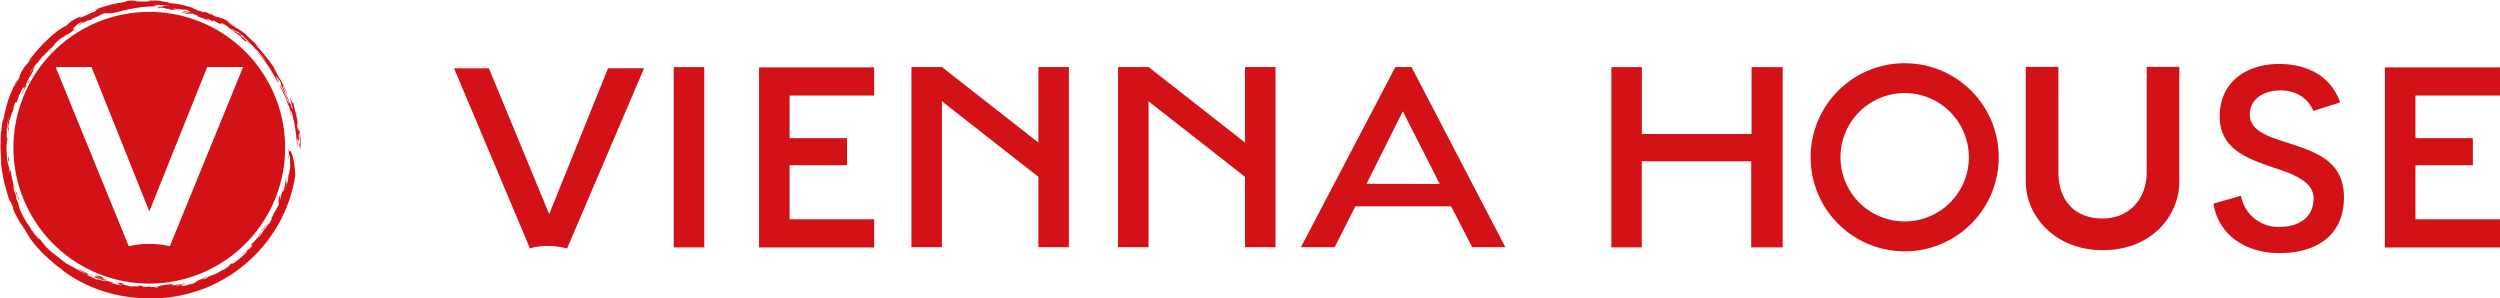
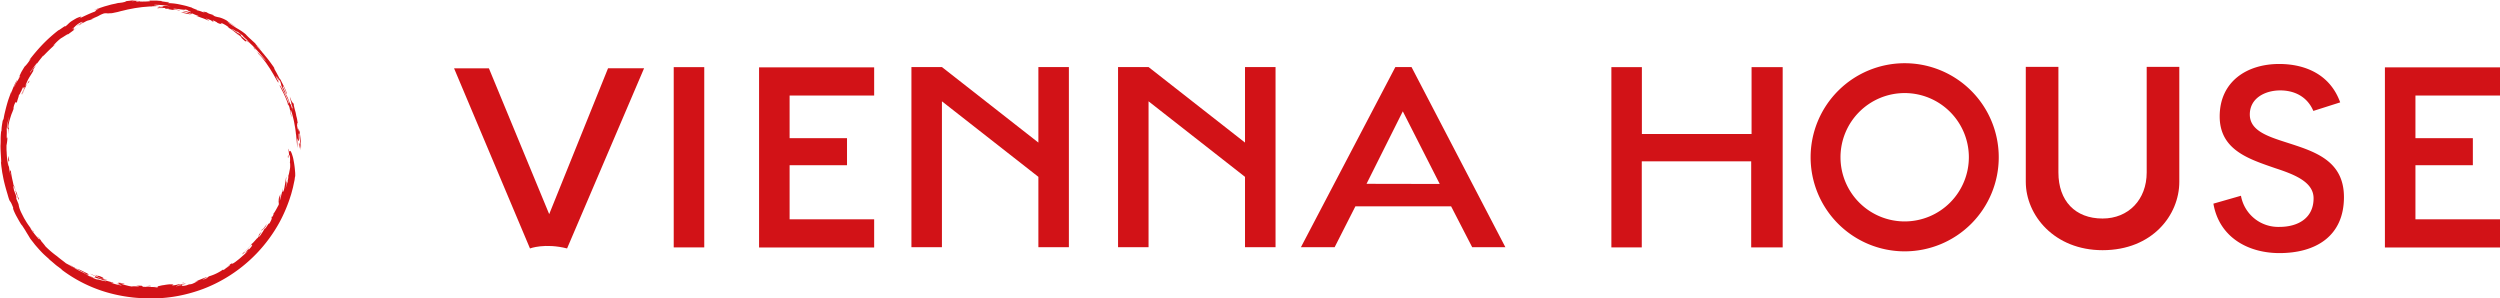
<svg xmlns="http://www.w3.org/2000/svg" id="Ebene_1" data-name="Ebene 1" viewBox="0 0 731.16 87.26">
  <defs>
    <style>.cls-1{fill:#d21217;}</style>
  </defs>
  <title>Vienna_House_Straight_Logo_hex_web</title>
  <path class="cls-1" d="M221.35,272.07l-17.63-42.64H193.53l22.2,52.67s4.33-1.65,10.85,0l22.52-52.69H238.56Z" transform="translate(-60.73 -209.44)" />
  <path class="cls-1" d="M688.56,259.89c0,7.92-5.31,13.46-12.91,13.46-8,0-12.91-5.16-12.91-13.46V229H653.2v33.61c0,9.82,8.39,20,22.45,20,14.58,0,22.45-10.29,22.45-20V229h-9.54Z" transform="translate(-60.73 -209.44)" />
  <path class="cls-1" d="M729.59,251.15c-5.73-1.83-10.87-3.52-10.87-8.22,0-4.85,4.55-7.05,8.89-7.05,4,0,7.85,1.69,9.69,6l7.85-2.5c-2.93-8.15-10.2-11.23-17.84-11.23-9.54,0-17.4,5.21-17.4,15.34,0,9.84,8.59,12.48,16.23,15.13,5.58,1.83,11.23,4,11.23,8.81,0,5.87-4.63,8.37-10,8.37a11.07,11.07,0,0,1-11.24-9.11L708.07,269c1.69,9.84,10.14,14.46,19.32,14.46,10.57,0,18.86-4.91,18.86-16.37C746.25,256.29,737.52,253.72,729.59,251.15Z" transform="translate(-60.73 -209.44)" />
  <polygon class="cls-1" points="303.69 41.7 275.48 19.61 275.48 19.61 266.56 19.61 266.56 72.3 275.48 72.3 275.48 29.63 303.69 51.72 303.69 72.3 312.61 72.3 312.61 19.61 303.69 19.61 303.69 41.7" />
  <polygon class="cls-1" points="364.12 41.7 335.91 19.61 335.91 19.61 326.99 19.61 326.99 72.3 335.91 72.3 335.91 29.63 364.12 51.72 364.12 72.3 373.05 72.3 373.05 19.61 364.12 19.61 364.12 41.7" />
  <path class="cls-1" d="M617.79,227.93a27.51,27.51,0,1,0,27.5,27.5A27.5,27.5,0,0,0,617.79,227.93Zm0,46.27a18.77,18.77,0,1,1,18.76-18.77A18.78,18.78,0,0,1,617.79,274.2Z" transform="translate(-60.73 -209.44)" />
  <polygon class="cls-1" points="222 72.38 255.66 72.38 255.66 64.14 230.93 64.14 230.93 48.32 247.72 48.32 247.72 40.41 230.93 40.41 230.93 27.94 255.66 27.94 255.66 19.7 222 19.7 222 72.38" />
  <polygon class="cls-1" points="697.5 72.38 731.16 72.38 731.16 64.14 706.43 64.14 706.43 48.32 723.22 48.32 723.22 40.41 706.43 40.41 706.43 27.94 731.16 27.94 731.16 19.7 697.5 19.7 697.5 72.38" />
  <path class="cls-1" d="M468.82,229.05,441.2,281.74h9.86l6.07-11.95h28l6.16,11.95H501l-27.45-52.69Zm-8.43,34.15L471,242l10.8,21.24Z" transform="translate(-60.73 -209.44)" />
  <path class="cls-1" d="M257.77,281.79V229.08h8.93v52.71Z" transform="translate(-60.73 -209.44)" />
  <path class="cls-1" d="M572.89,281.79V256.62h-32v25.17H532V229.08h8.92v19.55H573V229.08h9.1v52.71Z" transform="translate(-60.73 -209.44)" />
-   <path class="cls-1" d="M104.39,212.92a39.73,39.73,0,1,0,39.73,39.73A39.72,39.72,0,0,0,104.39,212.92Zm6,68.54a25.67,25.67,0,0,0-6-.68,25.35,25.35,0,0,0-6,.68L77,229.05h10.5l16.9,42.22,16.93-42.22h10.5Z" transform="translate(-60.73 -209.44)" />
  <path class="cls-1" d="M127.62,217.67c-.1-.07-.11-.09-.11-.11l-.25-.14Z" transform="translate(-60.73 -209.44)" />
  <path class="cls-1" d="M145.55,237.63c-.05,0-.05,0,0,.1v0A.64.64,0,0,1,145.55,237.63Z" transform="translate(-60.73 -209.44)" />
  <path class="cls-1" d="M142.23,231.6l-.13-.33A1.64,1.64,0,0,0,142.23,231.6Z" transform="translate(-60.73 -209.44)" />
  <path class="cls-1" d="M130.57,219.89l-.68-.62A2.69,2.69,0,0,0,130.57,219.89Z" transform="translate(-60.73 -209.44)" />
  <path class="cls-1" d="M142.64,232.44c-.1-.23-.28-.58-.41-.84C142.35,231.86,142.49,232.14,142.64,232.44Z" transform="translate(-60.73 -209.44)" />
  <path class="cls-1" d="M148.3,249.88l0,.67c0-.19,0-.39,0-.62C148.32,249.91,148.31,249.88,148.3,249.88Z" transform="translate(-60.73 -209.44)" />
  <path class="cls-1" d="M144.79,255.45a3.32,3.32,0,0,1-.09-.58C144.71,255.44,144.74,255.53,144.79,255.45Z" transform="translate(-60.73 -209.44)" />
  <path class="cls-1" d="M141.81,268.47c0-.1.06-.2.08-.29C141.82,268.38,141.78,268.52,141.81,268.47Z" transform="translate(-60.73 -209.44)" />
  <path class="cls-1" d="M144.77,260.9s0,0,.08-.09S144.82,260.77,144.77,260.9Z" transform="translate(-60.73 -209.44)" />
  <path class="cls-1" d="M67,275.4l.15.34A1.4,1.4,0,0,0,67,275.4Z" transform="translate(-60.73 -209.44)" />
  <path class="cls-1" d="M60.85,256.49c0-.18,0-.34,0-.41Z" transform="translate(-60.73 -209.44)" />
  <path class="cls-1" d="M148.25,251.43c0,.11-.08.1-.12-.09a9.14,9.14,0,0,0,.24,1.58v-1.18c0-.59,0-1.19,0-1.19,0,.22,0,.4,0,.55A2.54,2.54,0,0,1,148.25,251.43Z" transform="translate(-60.73 -209.44)" />
  <path class="cls-1" d="M148.13,251.34s0-.09,0-.13S148.12,251.31,148.13,251.34Z" transform="translate(-60.73 -209.44)" />
-   <path class="cls-1" d="M103.37,293.07h0c-.69,0-1,0-1.21,0C102.54,293.09,103,293.07,103.37,293.07Z" transform="translate(-60.73 -209.44)" />
  <path class="cls-1" d="M87.57,290.42l.06,0-.09,0Z" transform="translate(-60.73 -209.44)" />
-   <path class="cls-1" d="M104.58,293l.21-.06C104.53,292.93,104.51,293,104.58,293Z" transform="translate(-60.73 -209.44)" />
  <path class="cls-1" d="M124.14,216.11l-.3-.13Z" transform="translate(-60.73 -209.44)" />
  <path class="cls-1" d="M88.49,291l-.92-.58-.48-.13C86.86,290.32,88,290.82,88.49,291Z" transform="translate(-60.73 -209.44)" />
  <path class="cls-1" d="M104.38,293.17l.28,0c.13,0,.18,0,.18-.06s-.19-.08-.26-.11a6.27,6.27,0,0,1-1.21.09l.57.1Z" transform="translate(-60.73 -209.44)" />
  <path class="cls-1" d="M117.93,214.1l-.37-.12Z" transform="translate(-60.73 -209.44)" />
  <path class="cls-1" d="M114.61,292.49a3.69,3.69,0,0,0,.6-.24l-.57.15-.17,0-.27.16Z" transform="translate(-60.73 -209.44)" />
  <path class="cls-1" d="M145.15,239.51l-.14-.43C145.07,239.27,145.11,239.41,145.15,239.51Z" transform="translate(-60.73 -209.44)" />
  <path class="cls-1" d="M143.24,264.26v0Z" transform="translate(-60.73 -209.44)" />
  <path class="cls-1" d="M106.22,211.43h.59A5.27,5.27,0,0,0,106.22,211.43Z" transform="translate(-60.73 -209.44)" />
  <path class="cls-1" d="M140.36,272h0S140.34,272,140.36,272Z" transform="translate(-60.73 -209.44)" />
  <path class="cls-1" d="M145.27,257.3c0,.08,0,.17,0,.29Z" transform="translate(-60.73 -209.44)" />
  <path class="cls-1" d="M148.73,253.38a14.9,14.9,0,0,0,0-2.34c-.11-1-.21-2.11-.38-3.19-.07.16-.54-2-.29.14a10.78,10.78,0,0,1-.47-2.08c.11.38,0-1.21.29-.25-.12-.5-.15-.66-.18-.84a9.9,9.9,0,0,0-.33-1.52c0,.07,0-.12-.07-.44l-.12-.56-.18-.65c-.12-.45-.23-.9-.3-1.23s-.1-.53,0-.49c-.16-.3-.23-.27-.37-.45A2.59,2.59,0,0,1,146,239c-.12-.26-.25-.66-.49-1.22,0,.3.27,1.1.39,1.61s.15.73-.22-.1l.48,1.08c.39,1.64-.28-.39.25,1.73-.16-.62-.59-1.85-.6-2.15-.07.32-.36-.44-.68-1.27a5.87,5.87,0,0,0-.85-1.72,3.56,3.56,0,0,0-.09-.39c0-.14-.11-.29-.18-.46-.14-.34-.33-.76-.59-1.29.15.11,0-.54.4.29a17.35,17.35,0,0,1,.8,2c.17-.58-1.13-2.9-2-4.68.12.25.13.34-.19-.12-.14-.27-.32-.62-.52-1l-.28-.55-.29-.51c-.36-.63-.58-1.07-.3-.79l-.15-.22c-.09-.14-.22-.35-.39-.58-.34-.46-.78-1.1-1.25-1.71s-1-1.22-1.34-1.65l-.63-.72c0-.08.6.64.87.91L137,224.21c-.28-.33-.58-.63-.8-.87l-.37-.39c-.49-.65.89.77,1.19,1l-.26-.29-.6-.62-.59-.62-.2-.2-.08-.07.16.08a1,1,0,0,1,.16.09c-.24-.2-.89-.78-1.53-1.39a16.84,16.84,0,0,1-1.52-1.49,16.14,16.14,0,0,0-1.34-1l-.52-.33-.51-.3c-.34-.2-.7-.42-1.17-.73s-1.05-.68-1.8-1.21a18.24,18.24,0,0,1,2.55,1.49c-.14-.12-.36-.28-.61-.46s-.57-.36-.86-.55a8.75,8.75,0,0,1-1.24-.89,9.11,9.11,0,0,0-2.17-.93,9.34,9.34,0,0,1-1.31-.32c-.47-.25-.74-.36-.85-.43s-.06-.06,0,0,.64.18.61.15c-.58-.28-1.65-.43-2.1-.87-1-.27-1.61-.35-.2.27-.53-.21-1.18-.44-1.73-.63a8.25,8.25,0,0,0-1.17-.29c.47,0,.17-.1-.26-.26l-.65-.26c-.2-.08-.35-.15-.36-.21l-1.56-.47c-.61-.16-1.29-.31-2-.46a16.63,16.63,0,0,0-3.53-.39l.51-.21-1-.11c-.5-.06-1-.09-1-.09-.75-.14-.3-.15.47-.11s1.84.19,2.34.26c-1.36-.2-2.51-.35-3.62-.41l-.84-.07-.84,0c-.56,0-1.14,0-1.76,0,.72,0,.29.11.63.19-.42,0-.93.07-1.44.08s-1,0-1.46.05c-.21,0-.11-.13.58-.17h-.26l-.59.06-.85.08c.13-.18-.71-.11,1-.35l-1.57.17c-1.74.15.06-.16.49-.23l-.43,0c-.26,0-.61.05-.95.09l-1.38.16c-1,.25.57,0-1.3.42l-1,.13c-.33,0-.67.13-1,.2l-1.06.22c-.36.08-.71.19-1.07.29l-1.09.3-1.08.36-1.07.35-1,.4,1-.31,1-.25a9.06,9.06,0,0,0-.9.32,1.81,1.81,0,0,0-.39.26c-.16.14-.17.25-.4.4-1.51.53-3.44,1.49-4.67,2.07,1.32-.82.66-.72-.68-.14-.72.41-1.2.7-1.55.93a7.32,7.32,0,0,0-.7.57,10.69,10.69,0,0,1-1.21,1.07c1-1.09-1.93,1.22-1.76.9a44.08,44.08,0,0,0-4.68,4.18,53.53,53.53,0,0,0-4.11,4.86c.08-.05.89-1,.46-.36-.24.32-.43.6-.61.84s-.33.43-.46.58a4.2,4.2,0,0,1-.54.56c-.27.43-.5.82-.71,1.17s-.38.66-.52,1c-.28.57-.46,1-.59,1.31.41-.78.5-.83.49-.64-.24.44-.42.74-.56,1l-.33.52a7.23,7.23,0,0,0-.72,1.49c-.4.37.88-1.95.65-1.86A23.6,23.6,0,0,0,64,236.66c-.11.11,0-.17.07-.37s.13-.32-.11.12c-.23.66-.49,1.34-.72,2s-.44,1.41-.63,2.11-.35,1.38-.5,2-.24,1.22-.34,1.73l-.14.26-.12.26c-.11.66-.2,1.2-.26,1.66a8.88,8.88,0,0,0-.08,1.15c-.15.7-.12.14,0-.55a23.53,23.53,0,0,0-.25,2.78c0,.44,0,.87,0,1.24v1a10.57,10.57,0,0,1,0-1.31c-.17,2.24.2,5.05.16,6.52,0-.19,0-.4-.07-.6,0,.41.06.82.1,1.22s.11.79.16,1.19.1.78.18,1.17.15.77.22,1.16c.31,1.56.74,3.12,1.26,4.84.89,3.18.51.95,1.67,4-.18.08.25,1.1.83,2.23l.93,1.67c.32.52.59,1,.74,1.28l-.16-.41c.24.32.46.7.71,1.07s.49.76.71,1.14.46.75.66,1.08l.52.87c.35.49.78,1,1.22,1.58.21.29.46.56.7.84l.75.85c.51.55,1,1.08,1.55,1.58s1,.92,1.51,1.31l-.41-.27.54.47.51.42.94.81c.3.26.62.51,1,.77a12.06,12.06,0,0,0,1.12.8c-.06,0-.7-.4-.09.07a40.93,40.93,0,0,0,12.89,6.48,44.2,44.2,0,0,0,7.09,1.47c1.19.17,2.39.24,3.59.31l1.8.05c.59,0,1.19,0,1.79,0a42.66,42.66,0,0,0,7-.76,45.27,45.27,0,0,0,7.08-2,42.24,42.24,0,0,0,6.8-3.31,43,43,0,0,0,15.62-16.31,43.77,43.77,0,0,0,2.89-6.68l.27-.85c.1-.28.19-.56.26-.84l.45-1.69.36-1.69.09-.41.07-.42c0-.28.09-.56.14-.83v-.37c0-.24,0-.57-.05-1a25.12,25.12,0,0,0-.35-2.8c-.09-.49-.17-1-.29-1.4s-.24-.8-.36-1.1c-.23-.6-.46-.87-.64-.57s-.09-.08-.14-.41-.09-.58-.11.14l.16,1.38c-.09-.23-.21.54-.3.69.17.57.34-1.75.55-.11a9.16,9.16,0,0,1-.07,2c.11-.88.15.38.12.91s-.17,1-.25,1.48a6.58,6.58,0,0,1-.29,1.12,3.53,3.53,0,0,1,0,.51l-.06.37-.09.36-.07,0c-.18,1,.14-.32.14-.05s-.21.83-.36,1.34-.36,1.08-.51,1.67c.15-.59.3-1.12.39-1.63s.15-1,.22-1.41c-.3,1.07-.35.95-.34.51,0-.22,0-.52.06-.8a4.71,4.71,0,0,0,0-.66c-.28,1.74-.33,2.42-.64,3.84-.58,1.59-.4-.13-.3-.63-.08.37-.16.74-.23,1.12s-.19.76-.27,1.11-.16.69-.24,1l-.22.76c.22-1.2.06-1,.23-2.1a6.91,6.91,0,0,0-.62,2.05,4.86,4.86,0,0,1,.39-1c-.58,1.4-.14,1.3-.29,2.1-.28.49-.65,1.23-1,1.81s-.55.87-.65.88l.17.08c-.28.6-.38.74-.44.75s-.06-.12-.14,0c-.12.5.4.08-.68,2-.14-.49-1.1,1.67-1.37,1.42a18.84,18.84,0,0,1-1.4,2.2c-.45.41-.28,0,.05-.54.17-.27.36-.6.54-.88a6.42,6.42,0,0,1,.45-.66c.85-1.23,0,.25.36-.24,0,0,0-.08.11-.2l.24-.43.34-.63c-.25.32-.59.8-.89,1.15s-.56.6-.57.48c-.78,1.22.81-.86,0,.49l-.31.36-.22.25-.11.11c-.91,1.3.42-.1-.84,1.56.77-1.17-1.47,1.72-1.59,1.44.08.13-.55.83-1.24,1.51l-1,1a3,3,0,0,0-.54.62l.44-.33.43-.36-.27.07c.43-.42.81-.81,1.2-1.21s.75-.82,1.2-1.25c-.59.78.42-.07-.29.82a7.1,7.1,0,0,1-.66.76c-.12.11-.15.1-.14.05s.18-.4.08-.29l-.17.21-.39.44-.56.65.93-.71c-.47.48-1,1.06-1.66,1.61-.33.28-.65.58-1,.87l-1.08.84-.37.25-.28.17-.32.17c-.12.05-.08,0,0-.08s.33-.33-.51.17c-.34.28-.45.4-.61.54a7.65,7.65,0,0,1-.89.61,7.8,7.8,0,0,0,1.35-.94c.3-.1-.13.26-.63.61s-1.06.73-1,.77c-.47.22-.42.1-.13-.19a13.91,13.91,0,0,1-4.35,2.14l-.71.58a8.31,8.31,0,0,1-.86.34c-.18.06-.25.07-.25.05s.3-.16.59-.33c.6-.33,1.24-.7-.14-.16-.57.22-1.14.44-1.62.64s-.89.35-1.12.48l.5-.16.35-.12.15-.05a10.93,10.93,0,0,1-1.84.95c-.91.24-.47-.05-1.51.38a6.71,6.71,0,0,1-1.31.21c-.22,0-.23,0-.15-.11a3.5,3.5,0,0,1,.55-.32l-.64.16-1,.26a2.07,2.07,0,0,0-.56.18c0-.06.1-.17.59-.34,1.93-.19.68-.41,1.49-.33l.19,0,.22-.05.09-.06c-.79.14-.82.06-.64-.06l-.4.16-.3.12-.6-.09a7.23,7.23,0,0,1-1.52.31c-.54,0-.17-.14,0-.23s.13-.08,0-.08l-.36,0-.31,0-.42,0c-.68.07-1.18.14-1.57.22a8.9,8.9,0,0,0-1,.17,7,7,0,0,1-1.89.23,1.88,1.88,0,0,0,.48,0h.35l.42,0c-.61.15.47.15-.56.29a7.58,7.58,0,0,0-1.7-.12l-2.39-.07c.4-.07-.56-.25-.08-.28a11.33,11.33,0,0,0-1.8,0c1.52.19.78.18-.06.16s-1.75-.12-.57.13c-.6-.08-1.07-.15-1.47-.23l-1-.25-.84-.25-.92-.3s.73.12,1.14.16.54,0-.48-.22c-2.42-.34.36.38-1.55.19l1.49.42c.07.15-.59,0-1.32-.17a5.36,5.36,0,0,1-.54-.14l-.51-.15a4.63,4.63,0,0,0-.65-.18c-.91-.32,1.3.3.45-.12-.34-.11-.64-.2-.91-.27l-.74-.21a8.51,8.51,0,0,1-1.26-.44c.89.12.34,0,1.34.18-1.58-.52-1.51-.57-1.36-.58s.4,0-.76-.5a1.79,1.79,0,0,0-.6-.14,1.13,1.13,0,0,1-.29-.06c-.14-.05-.33-.14-.62-.28a6.14,6.14,0,0,0,2.46,1.26,5.55,5.55,0,0,1-1.75-.58c-.36-.15-.72-.36-1.1-.53s-.74-.32-1.09-.45a13.05,13.05,0,0,0,1.49.7c.07.27.5.5-.66.21l.87.31c.27.09.54.15.81.23.55.15,1.16.36,2.09.69.22.19-.37,0-1-.13s-1.37-.42-1.44-.29a10,10,0,0,1-2.05-.84c-.77-.39-1.52-.86-2-1.16a27.26,27.26,0,0,1-2.73-1.41l-.66-.37-.62-.37c-.41-.23-.79-.44-1.13-.61-.53-.47-1.55-1.17-2.61-2.07A27.3,27.3,0,0,1,74,281.47c-.1-.19-.62-.82-1-1.26s-.48-.62-.13-.3c-.43-.46-1.36-1.58-1.14-1.15a7.64,7.64,0,0,1,.61.75l-.39-.24c-.37-.53-.84-1-1.25-1.57a11,11,0,0,1-1.12-1.62c0-.21.26.28.59.69s.62.79.44.41a8.45,8.45,0,0,1-1-1.13c-.38-.52-.84-1.14-1.24-1.81-.2-.34-.4-.68-.6-1l-.51-1c-.15-.31-.3-.59-.42-.85s-.21-.49-.28-.67a7,7,0,0,1-.4-1.56l-.66-1.61a4.11,4.11,0,0,0,0-.6c-.23-.82-.5-1.34-.66-1.84-.5-2.21,0-1.08.44,0l0,.19a2.93,2.93,0,0,0,.11.42l.17.61c.2.42.37.95.53,1.26s.23.43.18,0a3.9,3.9,0,0,0-.26-.52c-.06-.09-.1-.12-.16-.22l-.14-.74c-.08-.17-.18-.42-.29-.69s-.2-.58-.3-.85c-.19-.55-.37-1-.4-.86-.08-.37-.15-.76-.24-1.15s-.18-.78-.26-1.17-.14-.77-.2-1.14a8.34,8.34,0,0,1-.12-1.07c0,.93-.18-.22-.26.06l0,.26c0,.15,0,.35.08.55l.12.8-.23-1c-.08-.37-.13-.76-.19-1.15s-.12-.78-.16-1.15,0-.71,0-1c.1.14.14.19.18-.44,0,.44-.11-.12-.19-.56s-.13-.75-.16.2c0,.35.1.69.13,1s.06.76.12,1.21-.14.1-.23-.27-.15-.94-.24-1.34l-.11-.91-.07-1.13c0-.4-.06-.81-.06-1.2s0-.78,0-1.12a15.71,15.71,0,0,0,.29-2.58c-.17.93-.21.49-.23-.26a19.38,19.38,0,0,0,0-2.05,24.19,24.19,0,0,1,.66-3.42c0,.14-.06.39-.12.68s-.12.64-.16,1a9.94,9.94,0,0,0-.16,1.66c.12.1.41-.41.22,1.73a15.25,15.25,0,0,0,.22-2.71l-.14.88c0-.41-.22.32-.09-.45.08-.38.15-.71.21-1a7.59,7.59,0,0,1,.2-.82c.13-.49.26-.89.37-1.26a10.45,10.45,0,0,1,.4-1.06l.47-1.23c-.1.21-.13.07-.08-.16a7.37,7.37,0,0,1,.2-.81c.75-1.83.27.11.85-1,.13-.68.66-1.91.4-1.52.29-.72.19-.33.45-.82A5.27,5.27,0,0,1,67,236c.05-.16.12-.34.2-.54l.32-.65a.63.63,0,0,1,0,.3c-.06.17-.19.44-.41.9a3.36,3.36,0,0,1,.65-1c.15-.13.21-.08.15.17l-.14.25c-.09.15-.2.36-.3.57l-.42.84c-.11.41.08,0,.31-.46.12-.24.24-.5.35-.69s.2-.31.22-.28c-.18.37-.33.7-.48,1s-.27.55-.36.79a6.47,6.47,0,0,0,.62-1.23c.23-.54.5-1.12.7-1.55a4.69,4.69,0,0,1,.4-.66.71.71,0,0,1,.19-.2c.07,0,0,.12.09.13.53-1.15.11-.55-.33.07s-.81,1.31-.38.19a14.62,14.62,0,0,1,.94-1.91l.72-1.16c.12-.19.23-.39.35-.57l.36-.52c-.48.51-.51.44-.31.07a8.62,8.62,0,0,1,.45-.75l.3-.48.36-.5-.65.81a1.93,1.93,0,0,1-.27.26,3.69,3.69,0,0,0-.29.34,12.29,12.29,0,0,0-.68,1.07l-.15,0a17,17,0,0,1,1-1.42l.54-.71.54-.66c-.11.2.07,0-.13.32l.31-.41c.18-.24.42-.57.68-.89l1-1.25-.14.32A54.4,54.4,0,0,1,77.38,222a6.38,6.38,0,0,1-.9.69c-.17.12-.18,0,.19-.31a14,14,0,0,1,1.89-1.75c.46-.2,3.28-2.18,1.61-.77.56-.42.91-.72,1.19-.91l.62-.46a17.91,17.91,0,0,1,1.81-1.24l-.77.47a5.24,5.24,0,0,0-.52.34l-.23.16c-.28,0,.87-1-.64-.15a6.52,6.52,0,0,0,1.15-1,6.78,6.78,0,0,1,1.68-1.14c1-.43-.18.39-1.49,1.21.69-.37,1.33-.68,2-1.12.29-.08,0,.13-.37.37a5.3,5.3,0,0,0-.72.51c.61-.34.59-.35.57-.37s-.07,0,.52-.35a11.77,11.77,0,0,1,1.1-.6,3.11,3.11,0,0,1,.62-.2,7.08,7.08,0,0,0,1.69-.65c-.45.18-1.25.51-.74.21.34-.16.62-.28.86-.37l.57-.25a4.62,4.62,0,0,0,.6-.3,8.28,8.28,0,0,1,1.49-.66,3.86,3.86,0,0,1,1.09,0,5.61,5.61,0,0,0,1.59-.26l-1,.29c.38-.05.78-.12,1.18-.21s.81-.16,1.19-.25l.73-.2c.24-.07.48-.11.72-.17l1.41-.34,1.4-.27.69-.13.7-.1,1.41-.2,1.44-.12.74-.06.75,0c.51,0,1,0,1.56,0h-1.52c-.51-.08,1.27-.06,1.25-.13l.15,0,.32,0,.47.08c.14-.06-.39-.14-.89-.21s-.95-.09-.67-.15a4.19,4.19,0,0,0,.63,0l-.89-.07a21.69,21.69,0,0,1,5.07.46,15.4,15.4,0,0,0-1.79-.15.68.68,0,0,0-.45.12c-.13.1-.26.18-1.57.14l.3,0c.13,0,.11,0,0,.07s-.49.09-.39.13c1,.11.52-.08,1.69.06,0,.11-2.56,0-1.45.18.14-.16,1.17,0,1.69-.12.86.15,0,.1.34.2s.77,0,1.19.09l-.34.07,1.16.2a1.79,1.79,0,0,0,.44,0,3.05,3.05,0,0,1,.51,0,10.47,10.47,0,0,1,1.34.25c0-.06-.13-.12-.46-.21s-.83-.14-1.4-.23c-.26-.19.63-.13,1.57,0s1.91.26,1.84.08c2.56.66-.7-.07,1.44.62.56.27.15.21-.47.08l-1-.21a4.72,4.72,0,0,0-.76-.08l.34.1a7.12,7.12,0,0,1,.76.24l1.09.37a5.9,5.9,0,0,1-1.44-.18,3.35,3.35,0,0,0-1.17-.07l.95.22.6.14c.37.08.75.13,1.59.33-2.63-1,1.22.18-.24-.51.61.21.81.33,1.08.44l.53.21c.23.09.54.19,1,.37-.57-.2-.6-.14-.67-.12s-.15,0-.57-.1c.93.3,1.32.45,1.71.59a17,17,0,0,1,2,.81c.8.16-2.26-1.29.6-.14.31.13.42.21.42.23a1.05,1.05,0,0,1-.31-.11c1.93,1.05-.3-.42,1,.12.87.42,1.15.65.77.51l.68.27a.78.78,0,0,0,.26.06c.12,0,.17,0,.6.22l-.37-.24c.39.16-.47-.65,1.37.4,1.3.84.83.67.83.74l.73.43c.22.15.42.3.61.45.39.29.73.56,1,.83,0-.08.05-.05.34.17,1.63,1.21.82.84,1.38,1.34,1.06,1,1,.86,1.08.75s0-.1.21,0a6.5,6.5,0,0,1,1.08.9l-.42-.41-.43-.42-.52-.46-1-.86-.46-.38c.18,0,.33,0-.31-.53-.08,0-.39-.14-.82-.41s-1-.61-1.48-1c-.11-.17.61.29,1.15.61a3.32,3.32,0,0,0,.55.31c.05,0-.06-.13-.47-.47l.5.37.55.43c.38.29.79.59,1.14.9-.82-.49,2.27,2,.91,1.08.4.33.73.65,1,.94l.83.79,1.27,1.34c.75.85,1.48,1.67,2.69,3.13a12.79,12.79,0,0,1-1.25-1.24c-.32-.32-.67-.67-1-1l-1-1.12,0-.18c-1.78-1.69,1.25,1.45.79,1.26a16.13,16.13,0,0,1,1.6,1.76c.26.32.51.66.77,1l.73,1.08.37.55c.12.18.23.38.35.57l.7,1.16.67,1.19c.23.4.47.8.68,1.21-.22-.62.16,0,.31.1L142,233l-.24-.41c-.12-.22-.21-.41-.44-.92a11.48,11.48,0,0,1,.92,1.29c.32.28-.55-1-.76-1.48.39.6.57.87.72,1.08s.26.34.5.7a10.05,10.05,0,0,1,.33,1.27c.74,1.6,1.1,2.29,1.39,2.93.16.31.3.61.47,1s.29.78.48,1.36c-.32-1,0,.4-.2-.27l.15.47c-.47-1.14-1.1-2.67-1.69-3.83a13.87,13.87,0,0,0-.76-1.39c-.21-.31-.34-.45-.37-.32.24.43.44.85.65,1.25s.41.79.61,1.2a25.92,25.92,0,0,1,1.17,2.85l-.09-.07c.55,1.66.07,0,.26.32s.16.44.23.64.1.38.14.55c.08.35.13.64.17.92a7.77,7.77,0,0,0,.42,1.66l-.2-1c-.12-.49-.25-1-.25-1,.54,1.42-.1-.44.21-.14.11.32.23.67.34,1.05s.2.79.31,1.21c.05.22.11.44.16.66s.09.46.14.69c.08.47.17.95.26,1.44s.14,1,.21,1.5c0,.25.07.51.1.76l.07.77c.05.51.09,1,.14,1.51s.06,1,.08,1.48a13.83,13.83,0,0,0,0-2.88c.33.63.34,1.23.52.49l-.06-.89c0-.22,0-.45,0-.62l0-.28.26-.05,0,.37,0,.36c0,.24,0,.47,0,.69a4.88,4.88,0,0,1,.16,1.47,5,5,0,0,0,.08,1.38l-.06-1.53C148.63,250.48,148.66,252.3,148.73,253.38Z" transform="translate(-60.73 -209.44)" />
  <path class="cls-1" d="M114.14,292.12l.18,0h0C114.53,292,114.61,292,114.14,292.12Z" transform="translate(-60.73 -209.44)" />
  <path class="cls-1" d="M73.12,280.09l-.19-.18A1.31,1.31,0,0,0,73.12,280.09Z" transform="translate(-60.73 -209.44)" />
  <path class="cls-1" d="M147.88,245.66q0,.21.12.51Z" transform="translate(-60.73 -209.44)" />
  <path class="cls-1" d="M114.51,292.08a.79.79,0,0,1-.17,0l-.25.12-.17.1.28-.11Z" transform="translate(-60.73 -209.44)" />
  <path class="cls-1" d="M122.39,215.48l-.23-.11Z" transform="translate(-60.73 -209.44)" />
  <path class="cls-1" d="M83,217.13c-.17.1-.34.19-.5.3Z" transform="translate(-60.73 -209.44)" />
-   <path class="cls-1" d="M63.51,246.05l.11-.73C63.56,245.64,63.53,245.86,63.51,246.05Z" transform="translate(-60.73 -209.44)" />
+   <path class="cls-1" d="M63.51,246.05l.11-.73C63.56,245.64,63.53,245.86,63.51,246.05" transform="translate(-60.73 -209.44)" />
  <path class="cls-1" d="M86.26,289.41l-1.17-.58-.75-.37a6.23,6.23,0,0,0-.85-.32,4.66,4.66,0,0,1-.87-.37,13.66,13.66,0,0,1-1.88-1.2l.88.7.91.66c0-.12.35,0,.88.28.27.12.59.28.93.46s.7.38,1.09.56l.4.37c-.29-.09-.58-.2-.89-.32.57.31.52.15,1.19.54C85.94,289.6,87.29,290.05,86.26,289.41Z" transform="translate(-60.73 -209.44)" />
  <path class="cls-1" d="M84.81,289.19l.08.06,0,0Z" transform="translate(-60.73 -209.44)" />
</svg>